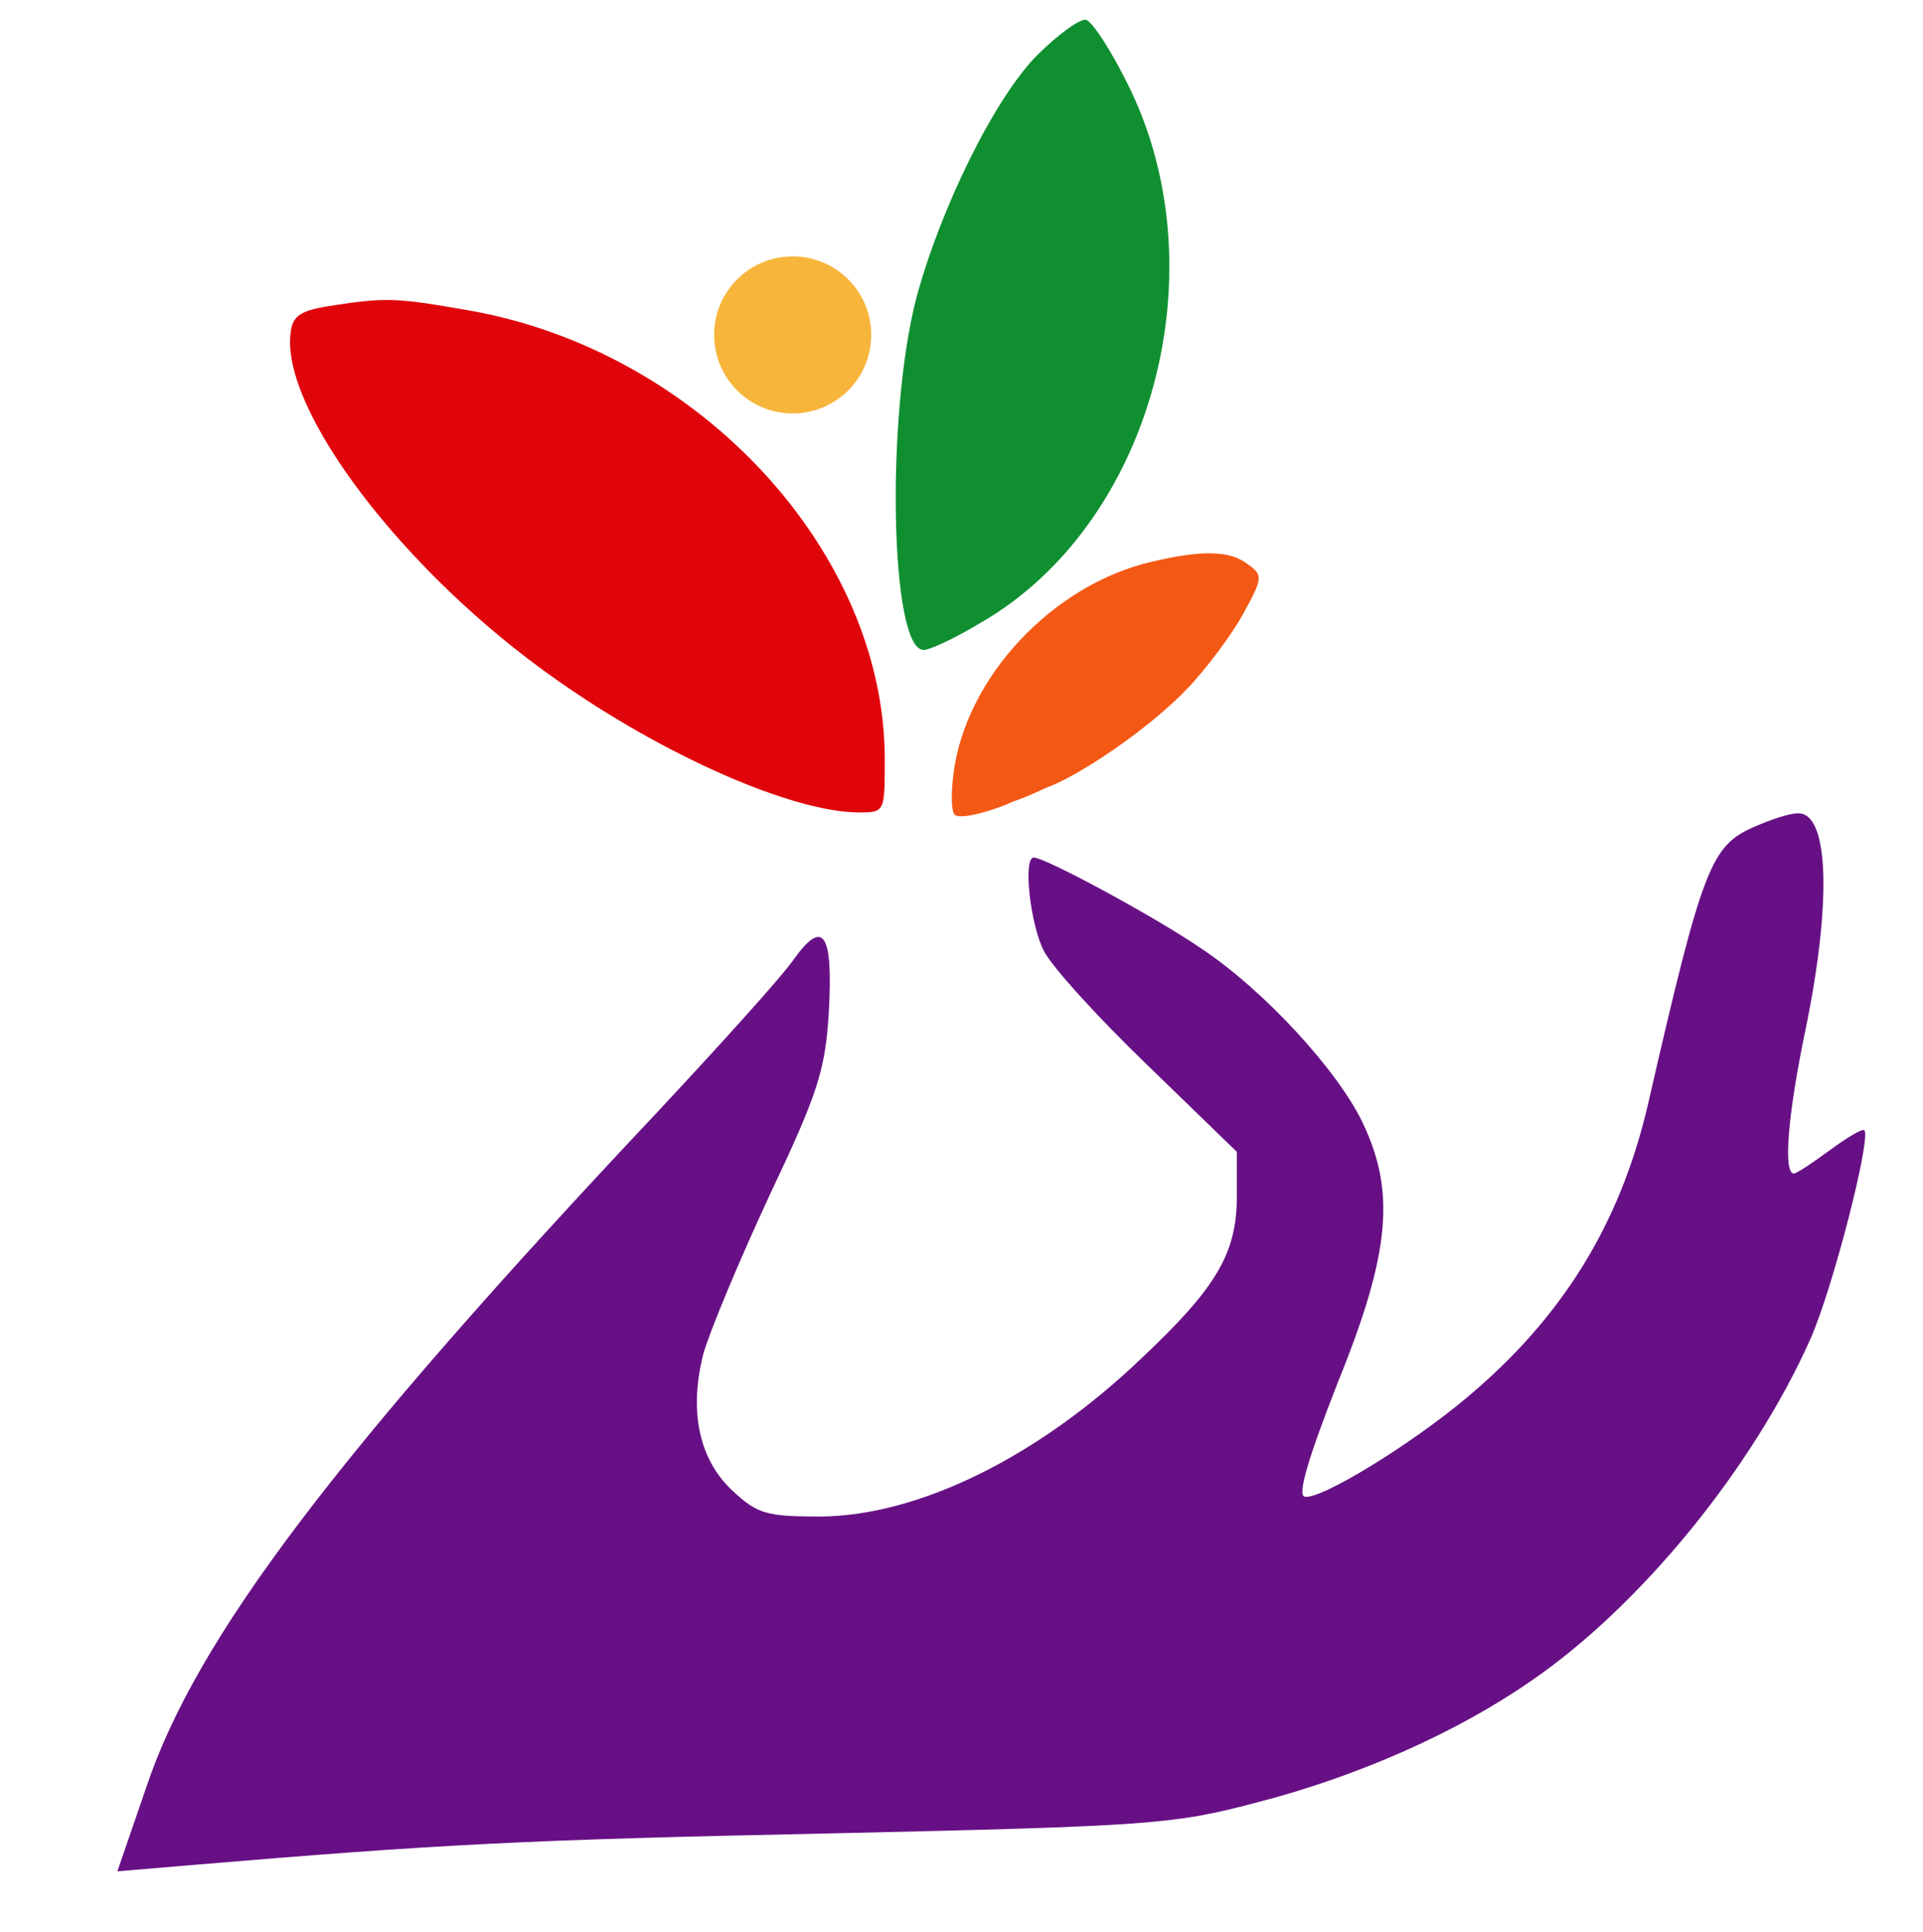
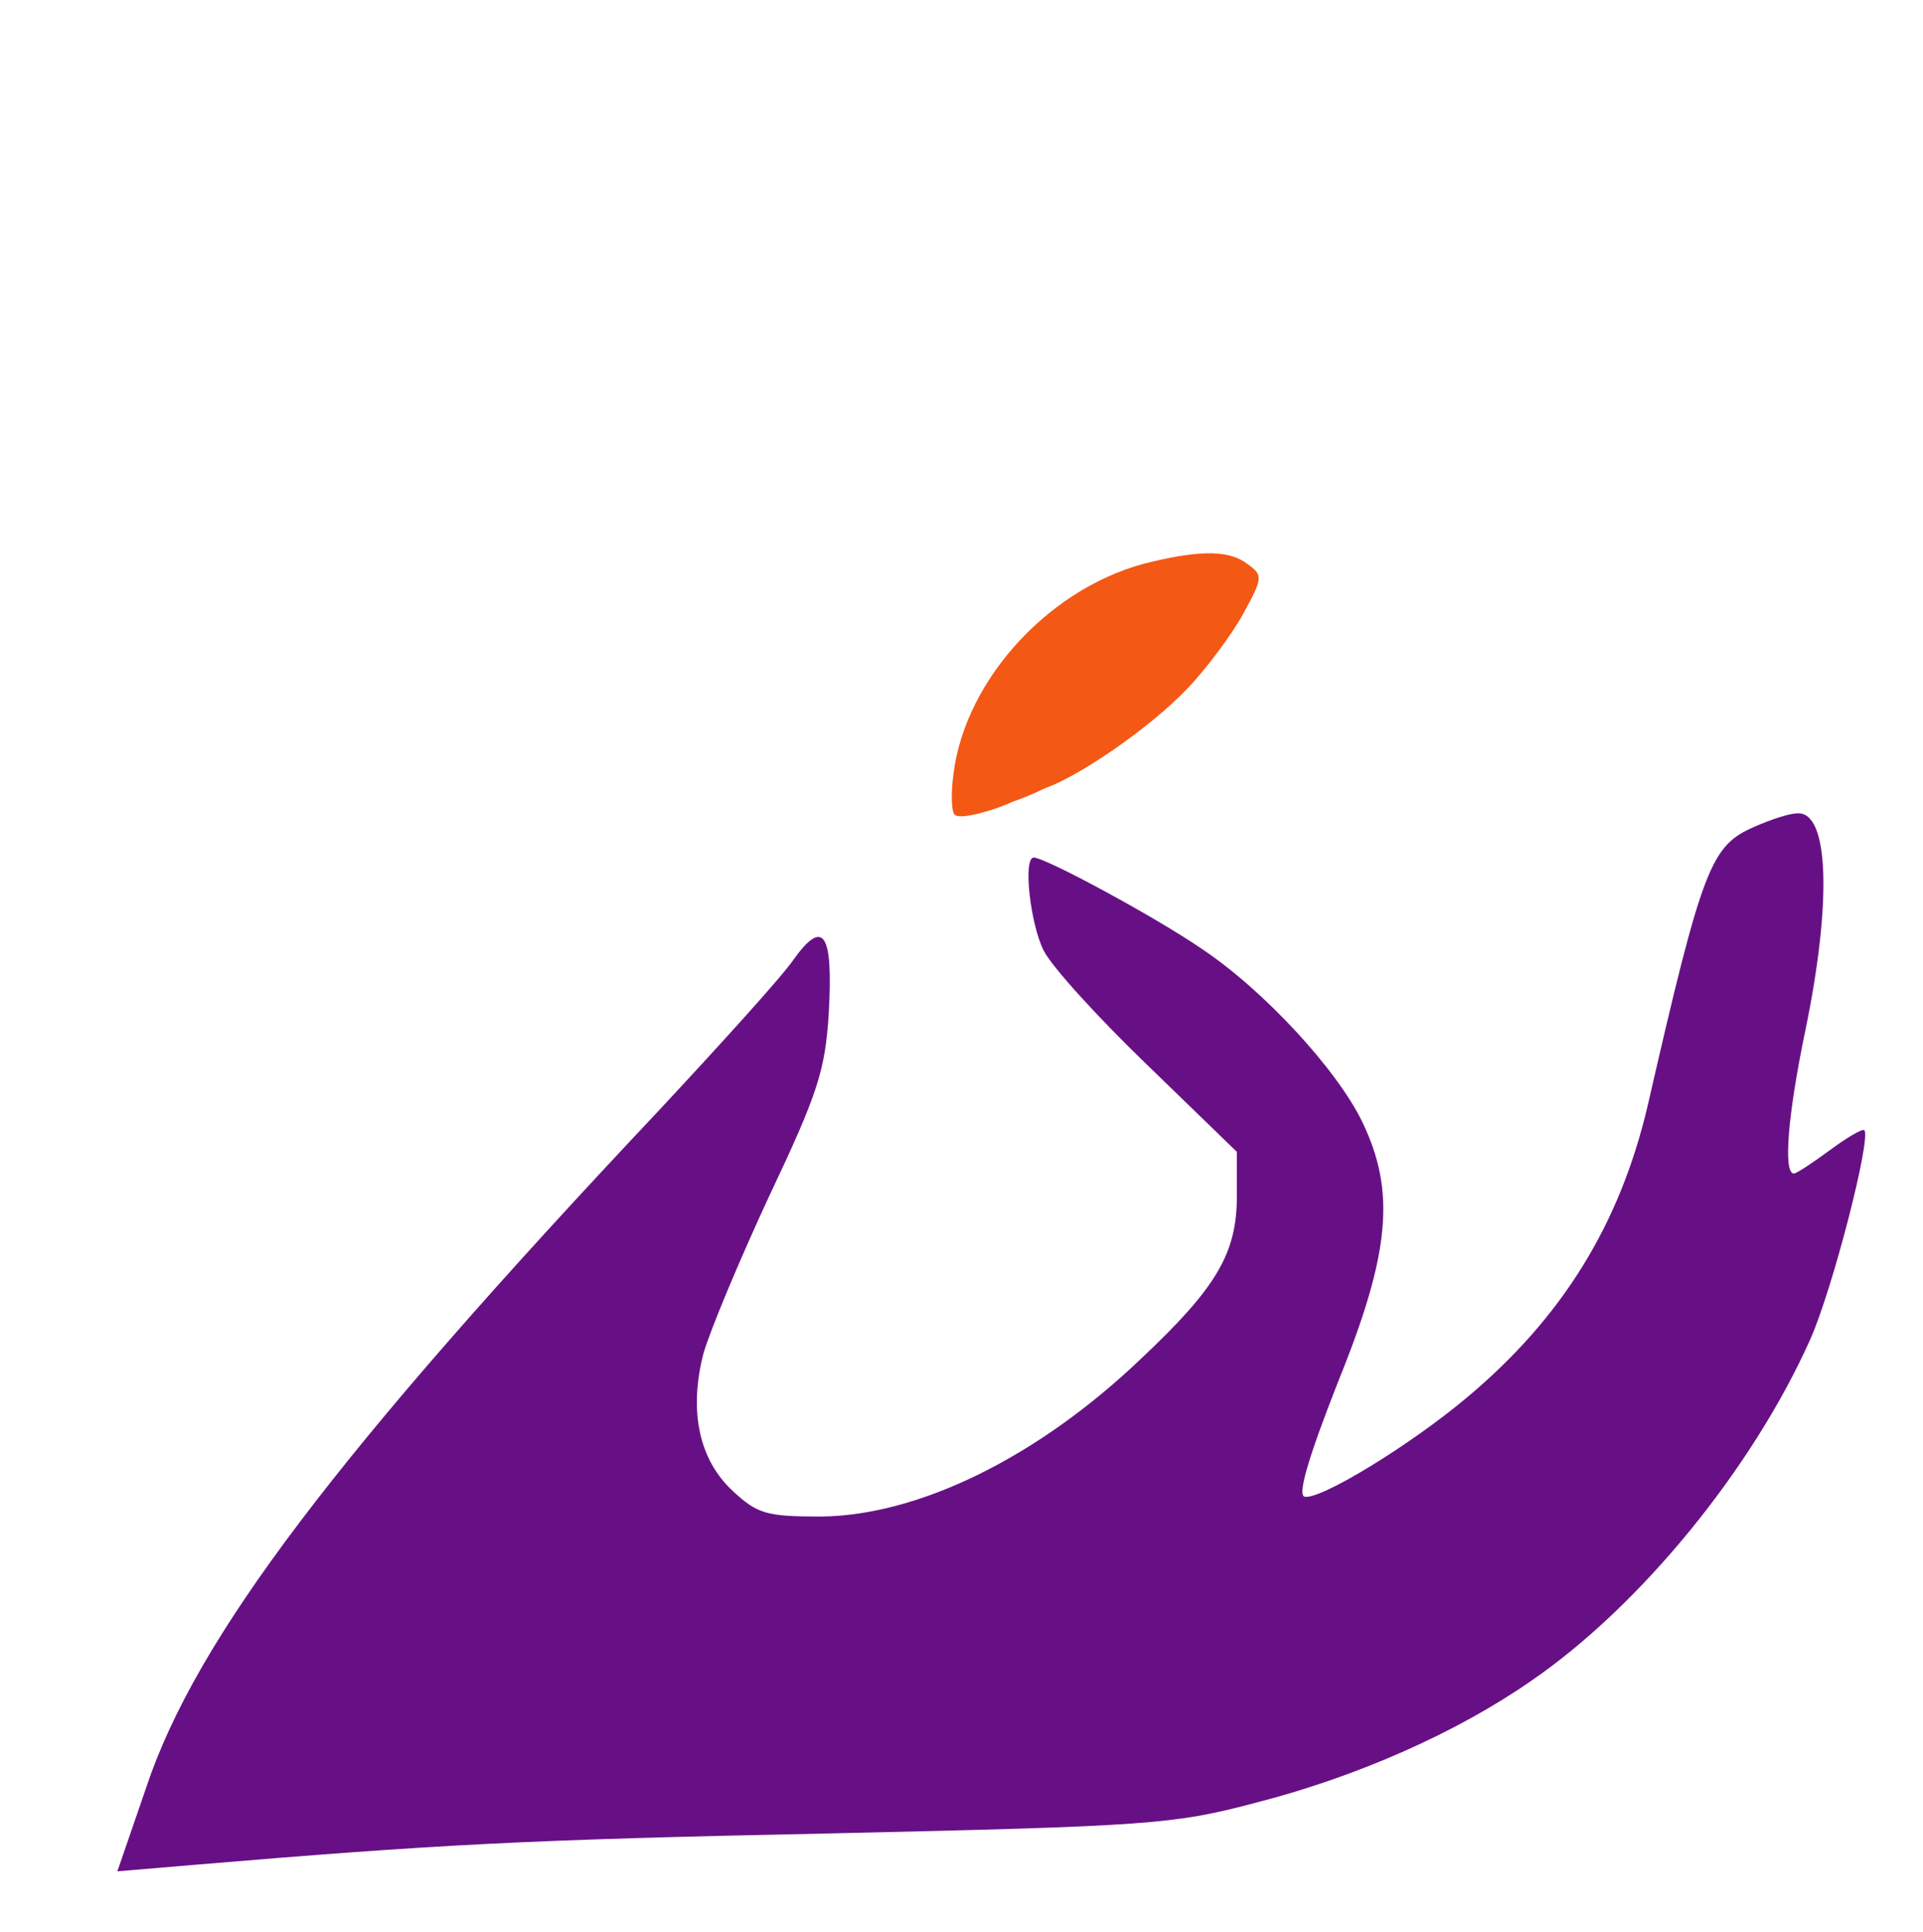
<svg xmlns="http://www.w3.org/2000/svg" version="1.1" id="Capa_1" x="0px" y="0px" viewBox="0 0 213 214" style="enable-background:new 0 0 213 214;" xml:space="preserve">
  <style type="text/css">
	.st0{fill:#0F8F30;}
	.st1{fill:#E0040B;}
	.st2{fill:#F45815;}
	.st3{fill:#671085;}
	.st4{fill:#F7B53B;}
</style>
  <g>
-     <path class="st0" d="M102.3,72c0.7,0,3.5-1.3,6.3-3c19-10.9,26.7-39.2,16.2-59.9c-1.8-3.6-3.8-6.7-4.5-6.9   c-0.6-0.2-3.1,1.6-5.4,3.9c-4.7,4.7-10.7,16.9-13.4,26.9C98.1,46.1,98.6,72,102.3,72z" />
-     <path class="st1" d="M61.5,75.2C73.5,83.7,87.8,90,95.2,90c2.8,0,2.8-0.1,2.8-5.9c0-22.9-20.5-45.2-46-49.7   c-8-1.4-9.2-1.5-15.5-0.5c-3.2,0.5-4.1,1.1-4.3,2.9C31,45.3,44.7,63.4,61.5,75.2z" />
    <path class="st2" d="M105.6,85.8c-0.3,2.3-0.2,4.3,0.2,4.5c0.8,0.5,4.5-0.6,6.4-1.5c0.6-0.2,1.7-0.6,3.6-1.5   c3.7-1.3,11.5-6.6,15.7-11c2.2-2.3,5-6.1,6.2-8.3c2.2-4,2.2-4.3,0.5-5.5c-1.9-1.5-5-1.6-10.5-0.3C116.6,64.7,106.9,75.1,105.6,85.8   z" />
    <path class="st3" d="M206.5,125.2c-0.2-0.2-1.9,0.8-3.8,2.2c-1.9,1.4-3.7,2.6-4,2.6c-1.2,0-0.7-6.4,1.3-16   c2.9-14.1,2.6-24.1-0.9-23.9c-0.9,0-3,0.7-4.8,1.5c-4.8,2.1-5.7,4.3-11.8,30.9c-3.1,13.2-9.5,23.5-20,32.3   c-6.3,5.3-16.3,11.4-18,11c-0.8-0.2,0.4-4.3,3.7-12.7c5.8-14.3,6.4-21.1,2.7-28.8c-2.8-5.8-10.9-14.6-17.8-19.2   C128,101.6,115.8,95,114.5,95c-1.2,0-0.4,7.3,1.1,10.3c0.9,1.8,6.1,7.5,11.5,12.7l9.9,9.6v4.9c0,6.3-2.2,10.1-10.6,18   c-11.4,10.9-24.6,17.4-35.5,17.5c-6,0-7-0.3-9.7-2.8c-3.8-3.5-4.9-8.9-3.3-15.2c0.7-2.5,4-10.4,7.3-17.5   c5.4-11.4,6.2-13.9,6.6-20.3c0.5-8.9-0.6-10.5-3.9-5.9c-1.3,1.9-8.1,9.4-15,16.8c-35.6,37.8-51.2,58.4-56.7,74.9l-3.2,9.3l8.3-0.7   c27.4-2.3,36.8-2.8,70.7-3.5c35.5-0.8,38-1,47.1-3.4c11.3-2.9,22.3-7.8,30.5-13.5c12.1-8.3,24.5-23.5,30.9-37.8   C203,142.8,207.3,126,206.5,125.2z" />
  </g>
-   <circle class="st4" cx="87.8" cy="37.1" r="8.7" />
</svg>